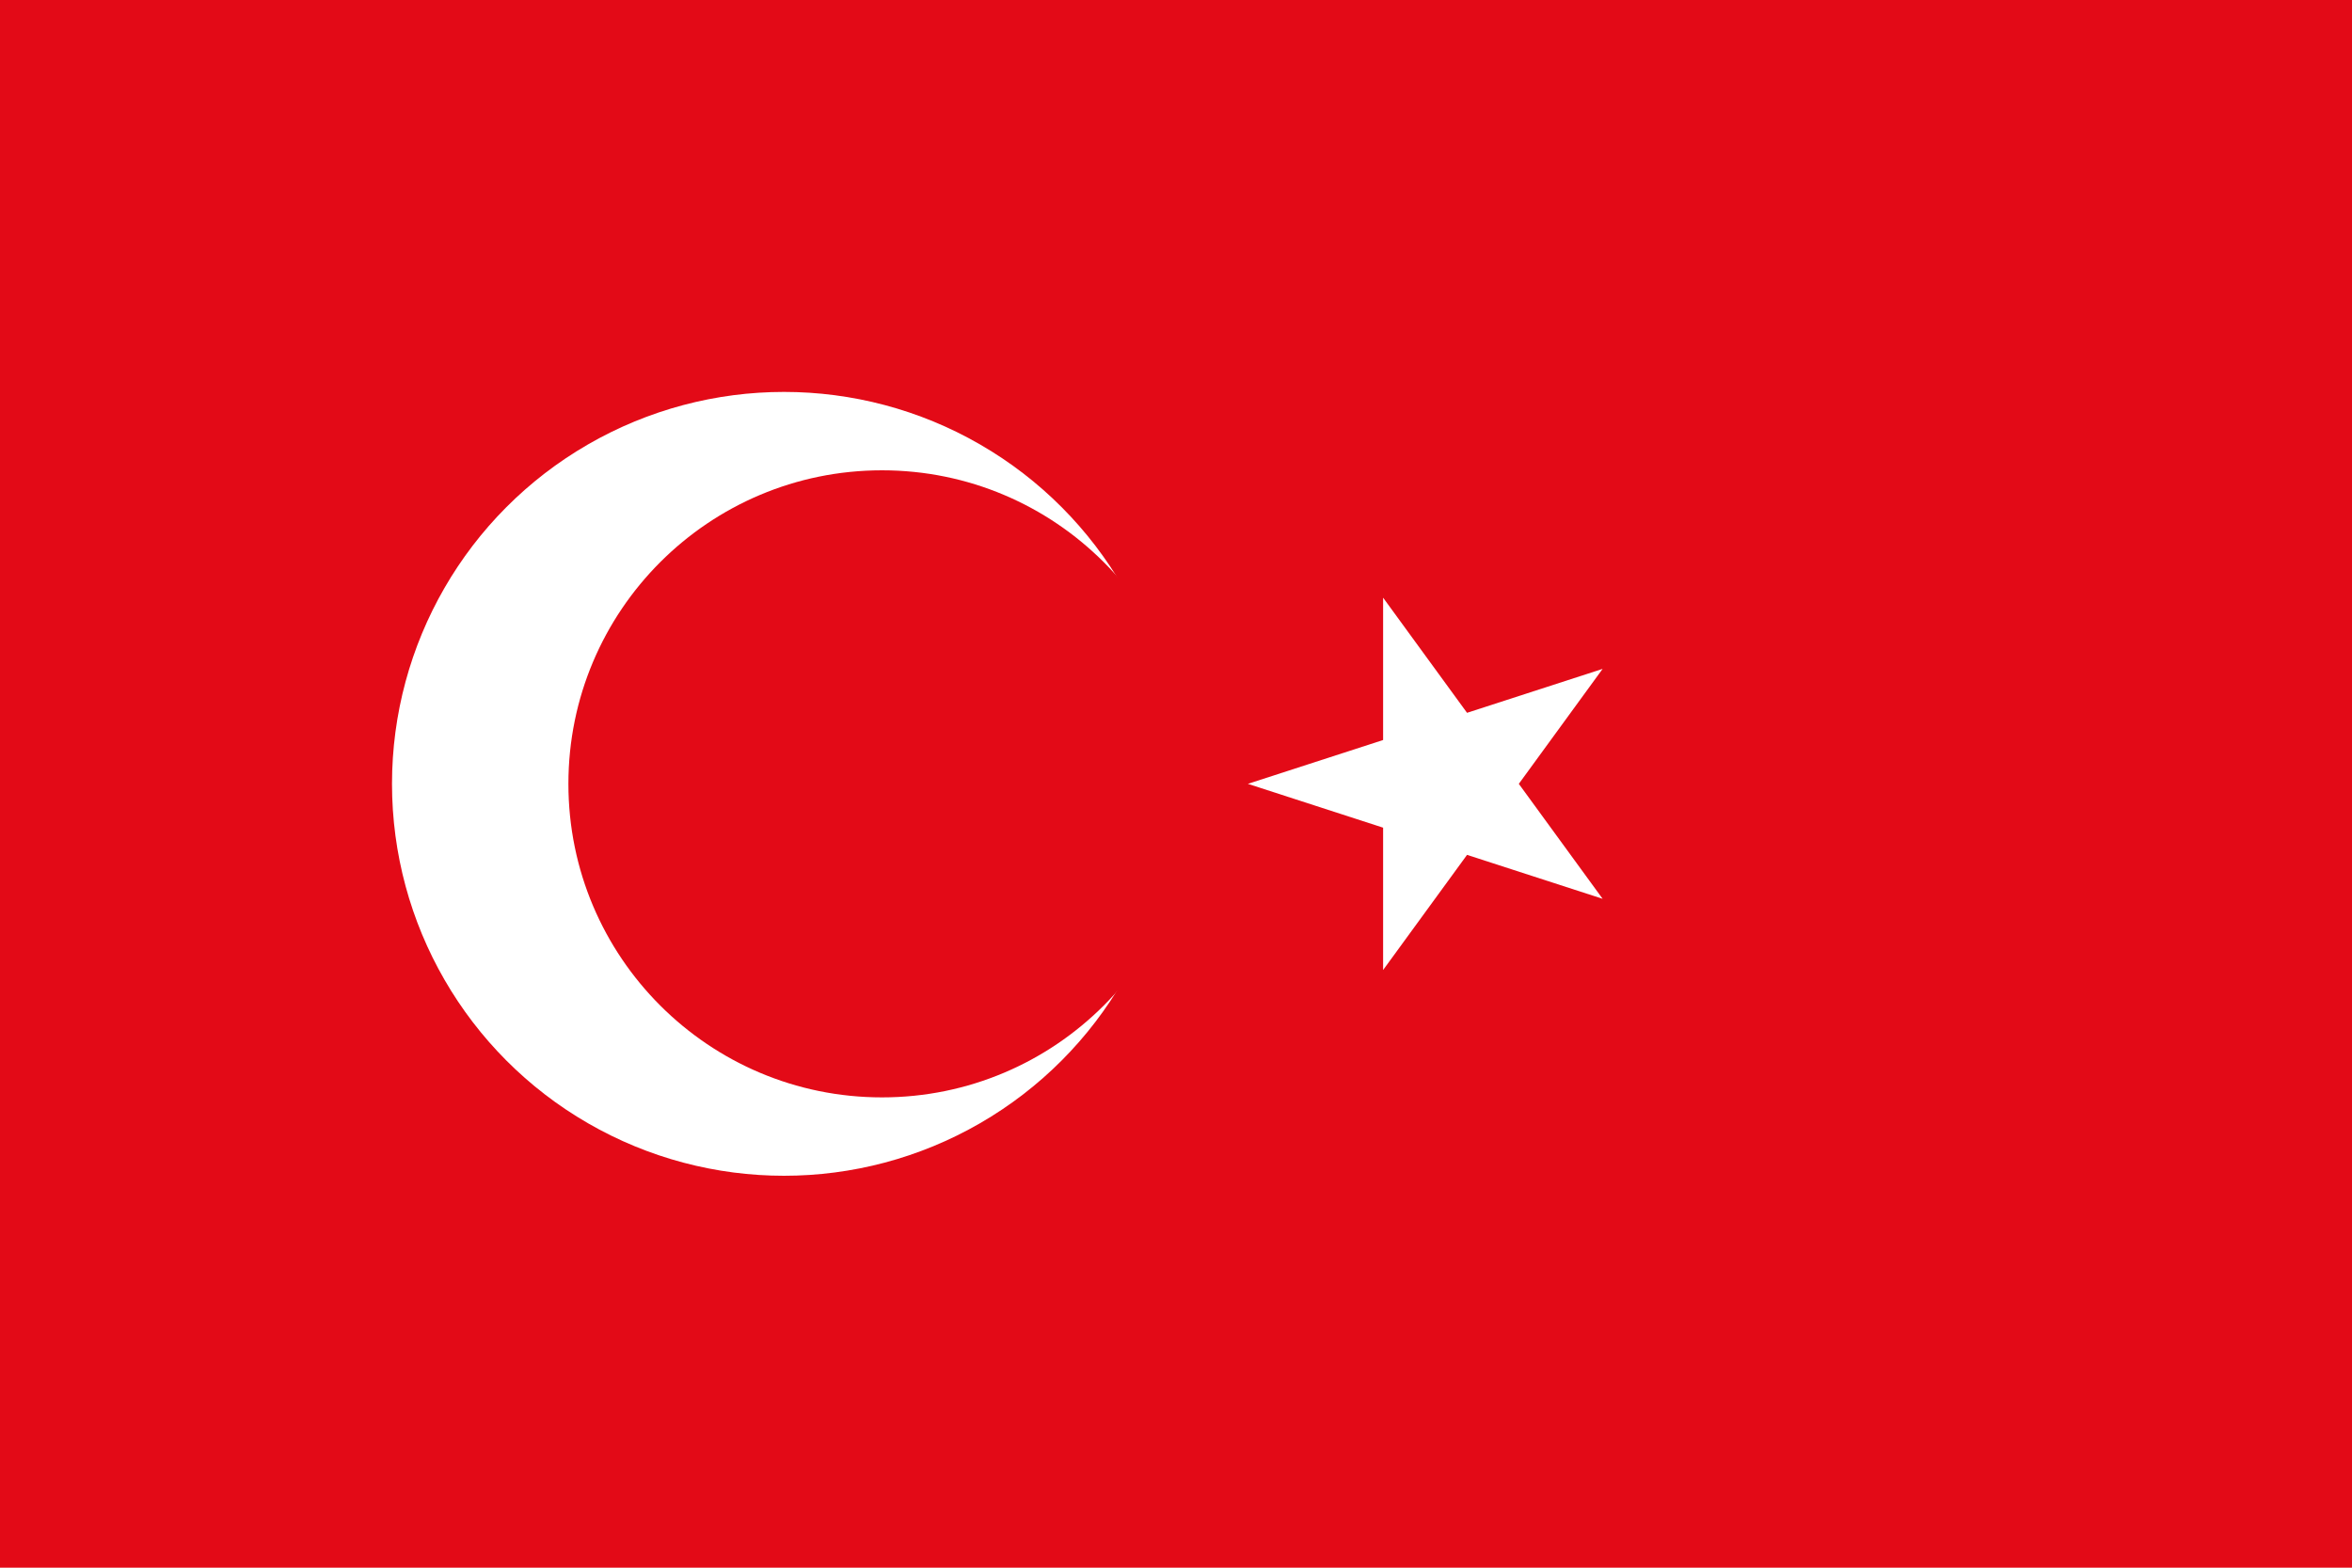
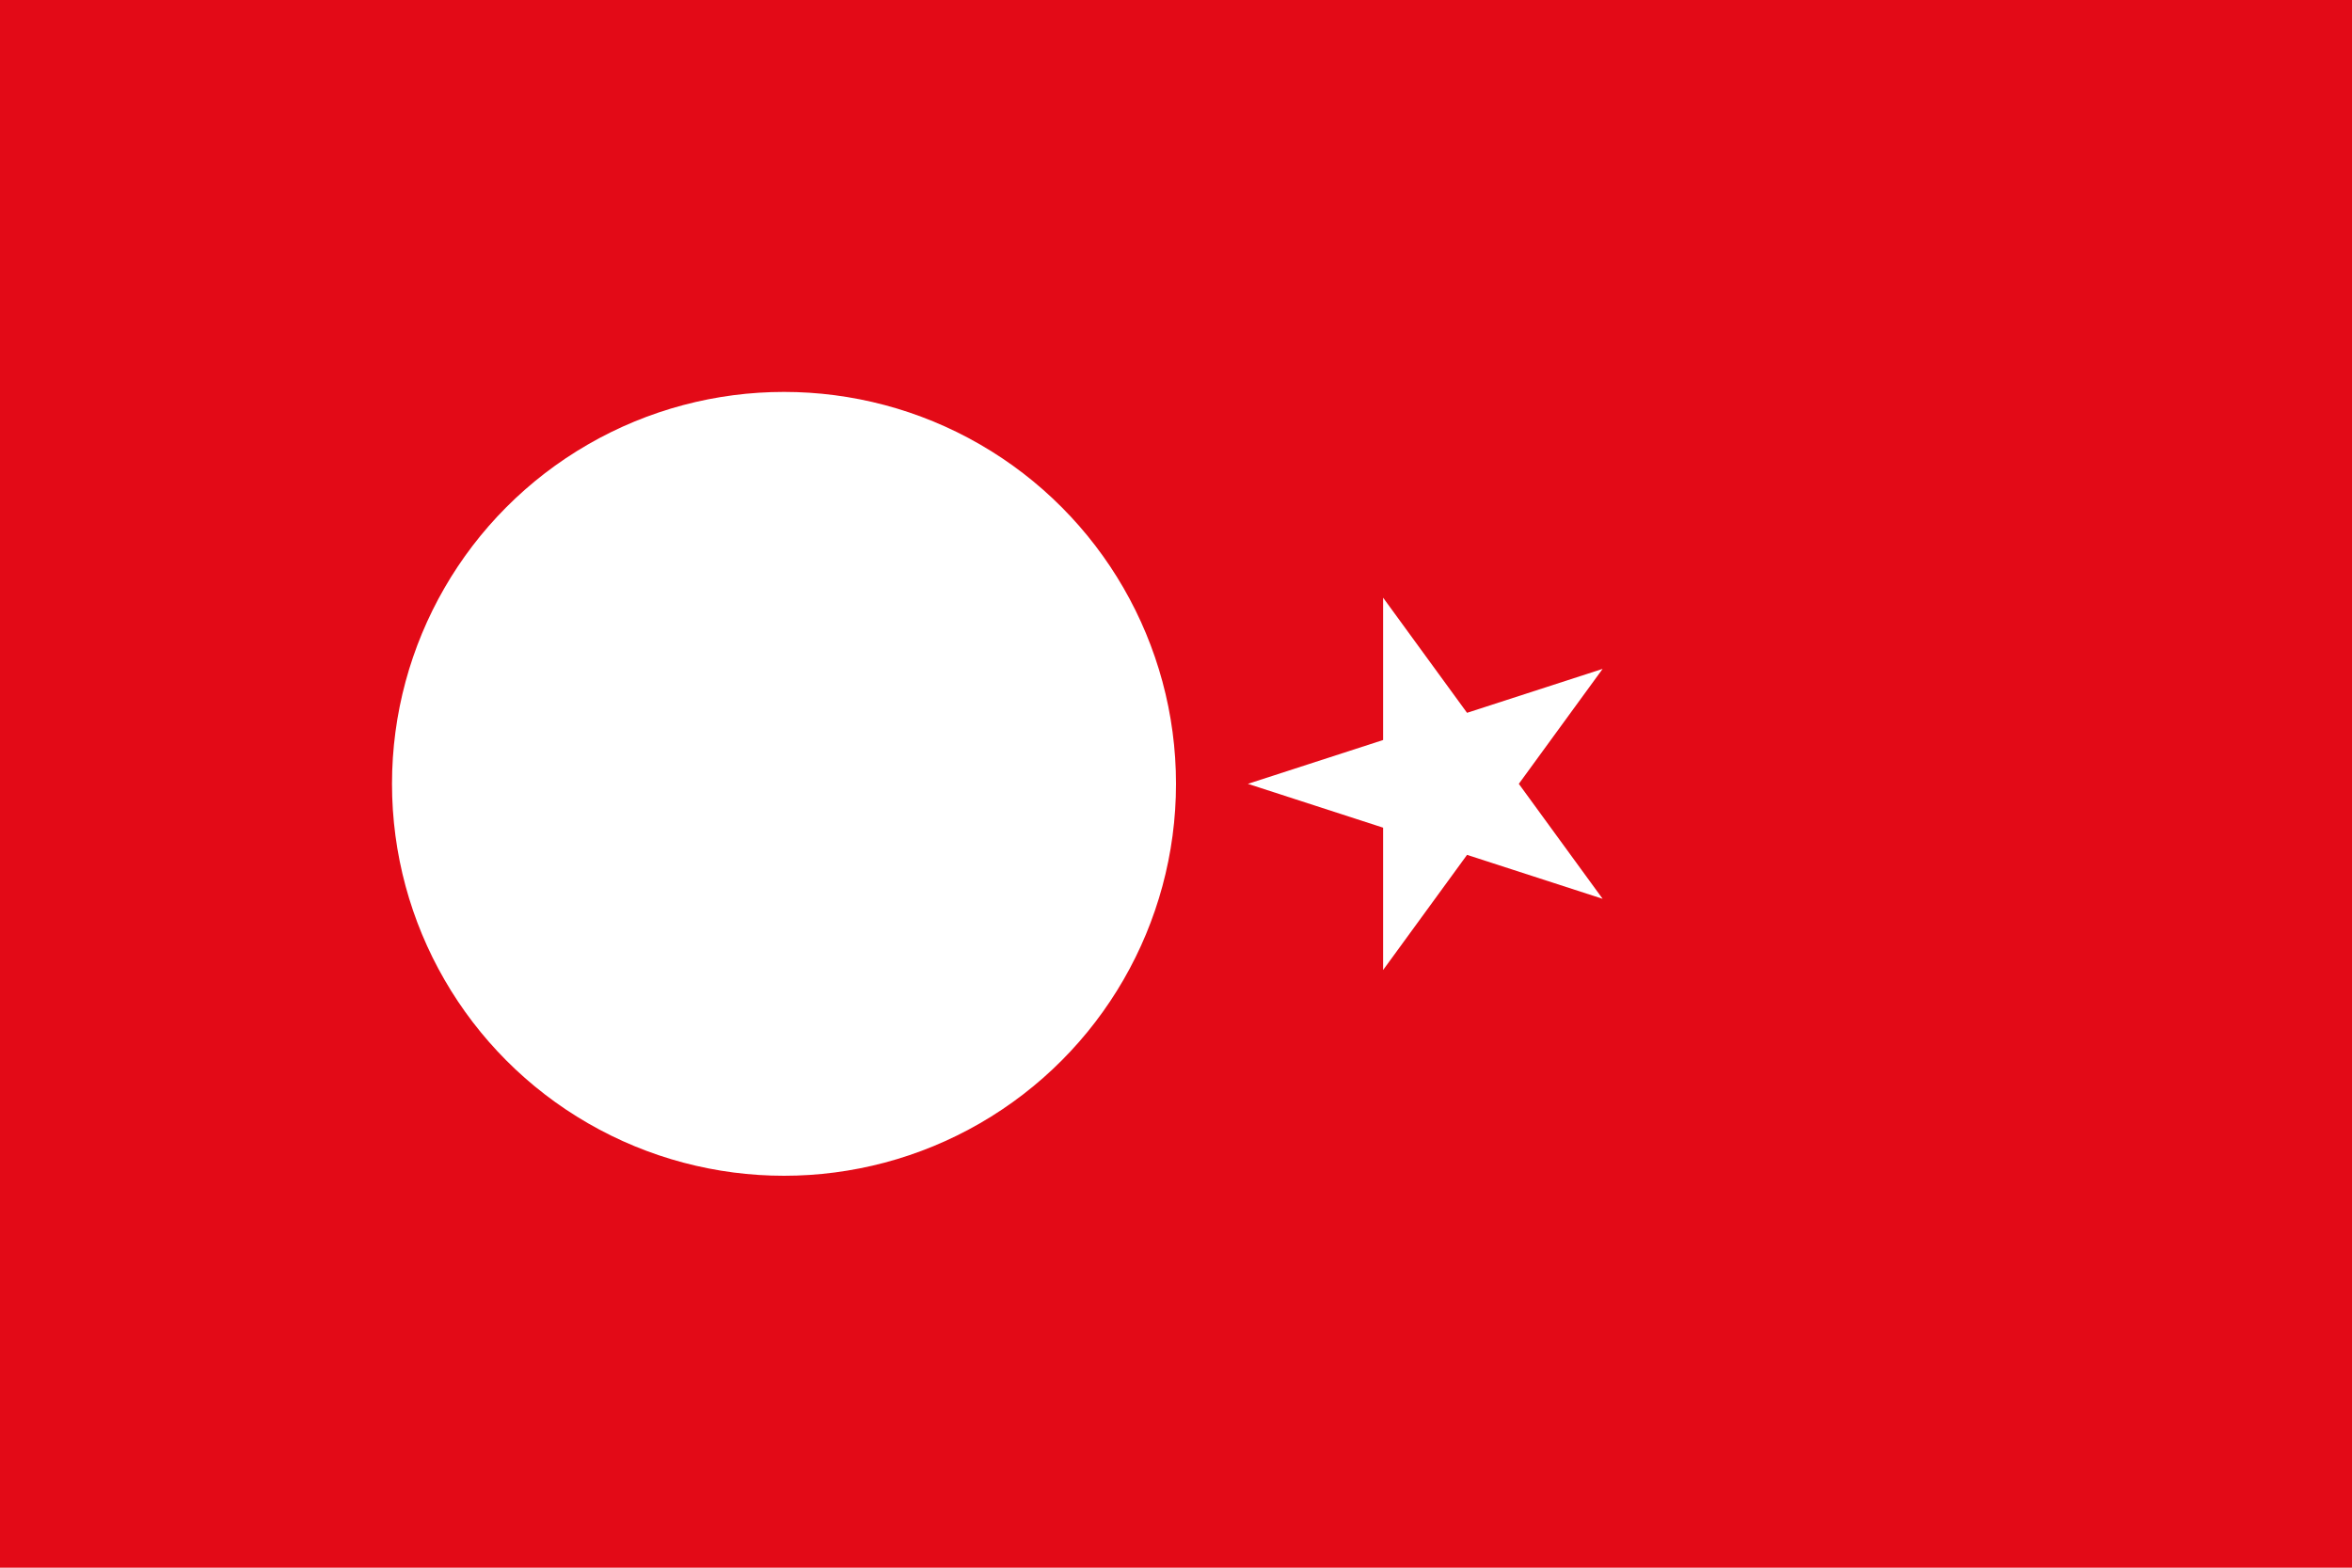
<svg xmlns="http://www.w3.org/2000/svg" width="360" height="240">
  <rect x="0" y="0" width="360" height="240" style="fill: #E30A17;stroke: none;" />
  <circle cx="120" cy="120" r="60" style="fill: #FFFFFF;stroke: none;" />
-   <circle cx="135" cy="120" r="48" style="fill: #E30A17;stroke: none;" />
  <polygon points="221.0,90.0 238.6,144.3 192.5,110.7 249.5,110.7 203.4,144.3" style="fill: #FFFFFF; fill-rule: nonzero; stroke: none;" transform="rotate(-90,221,120)" />
</svg>